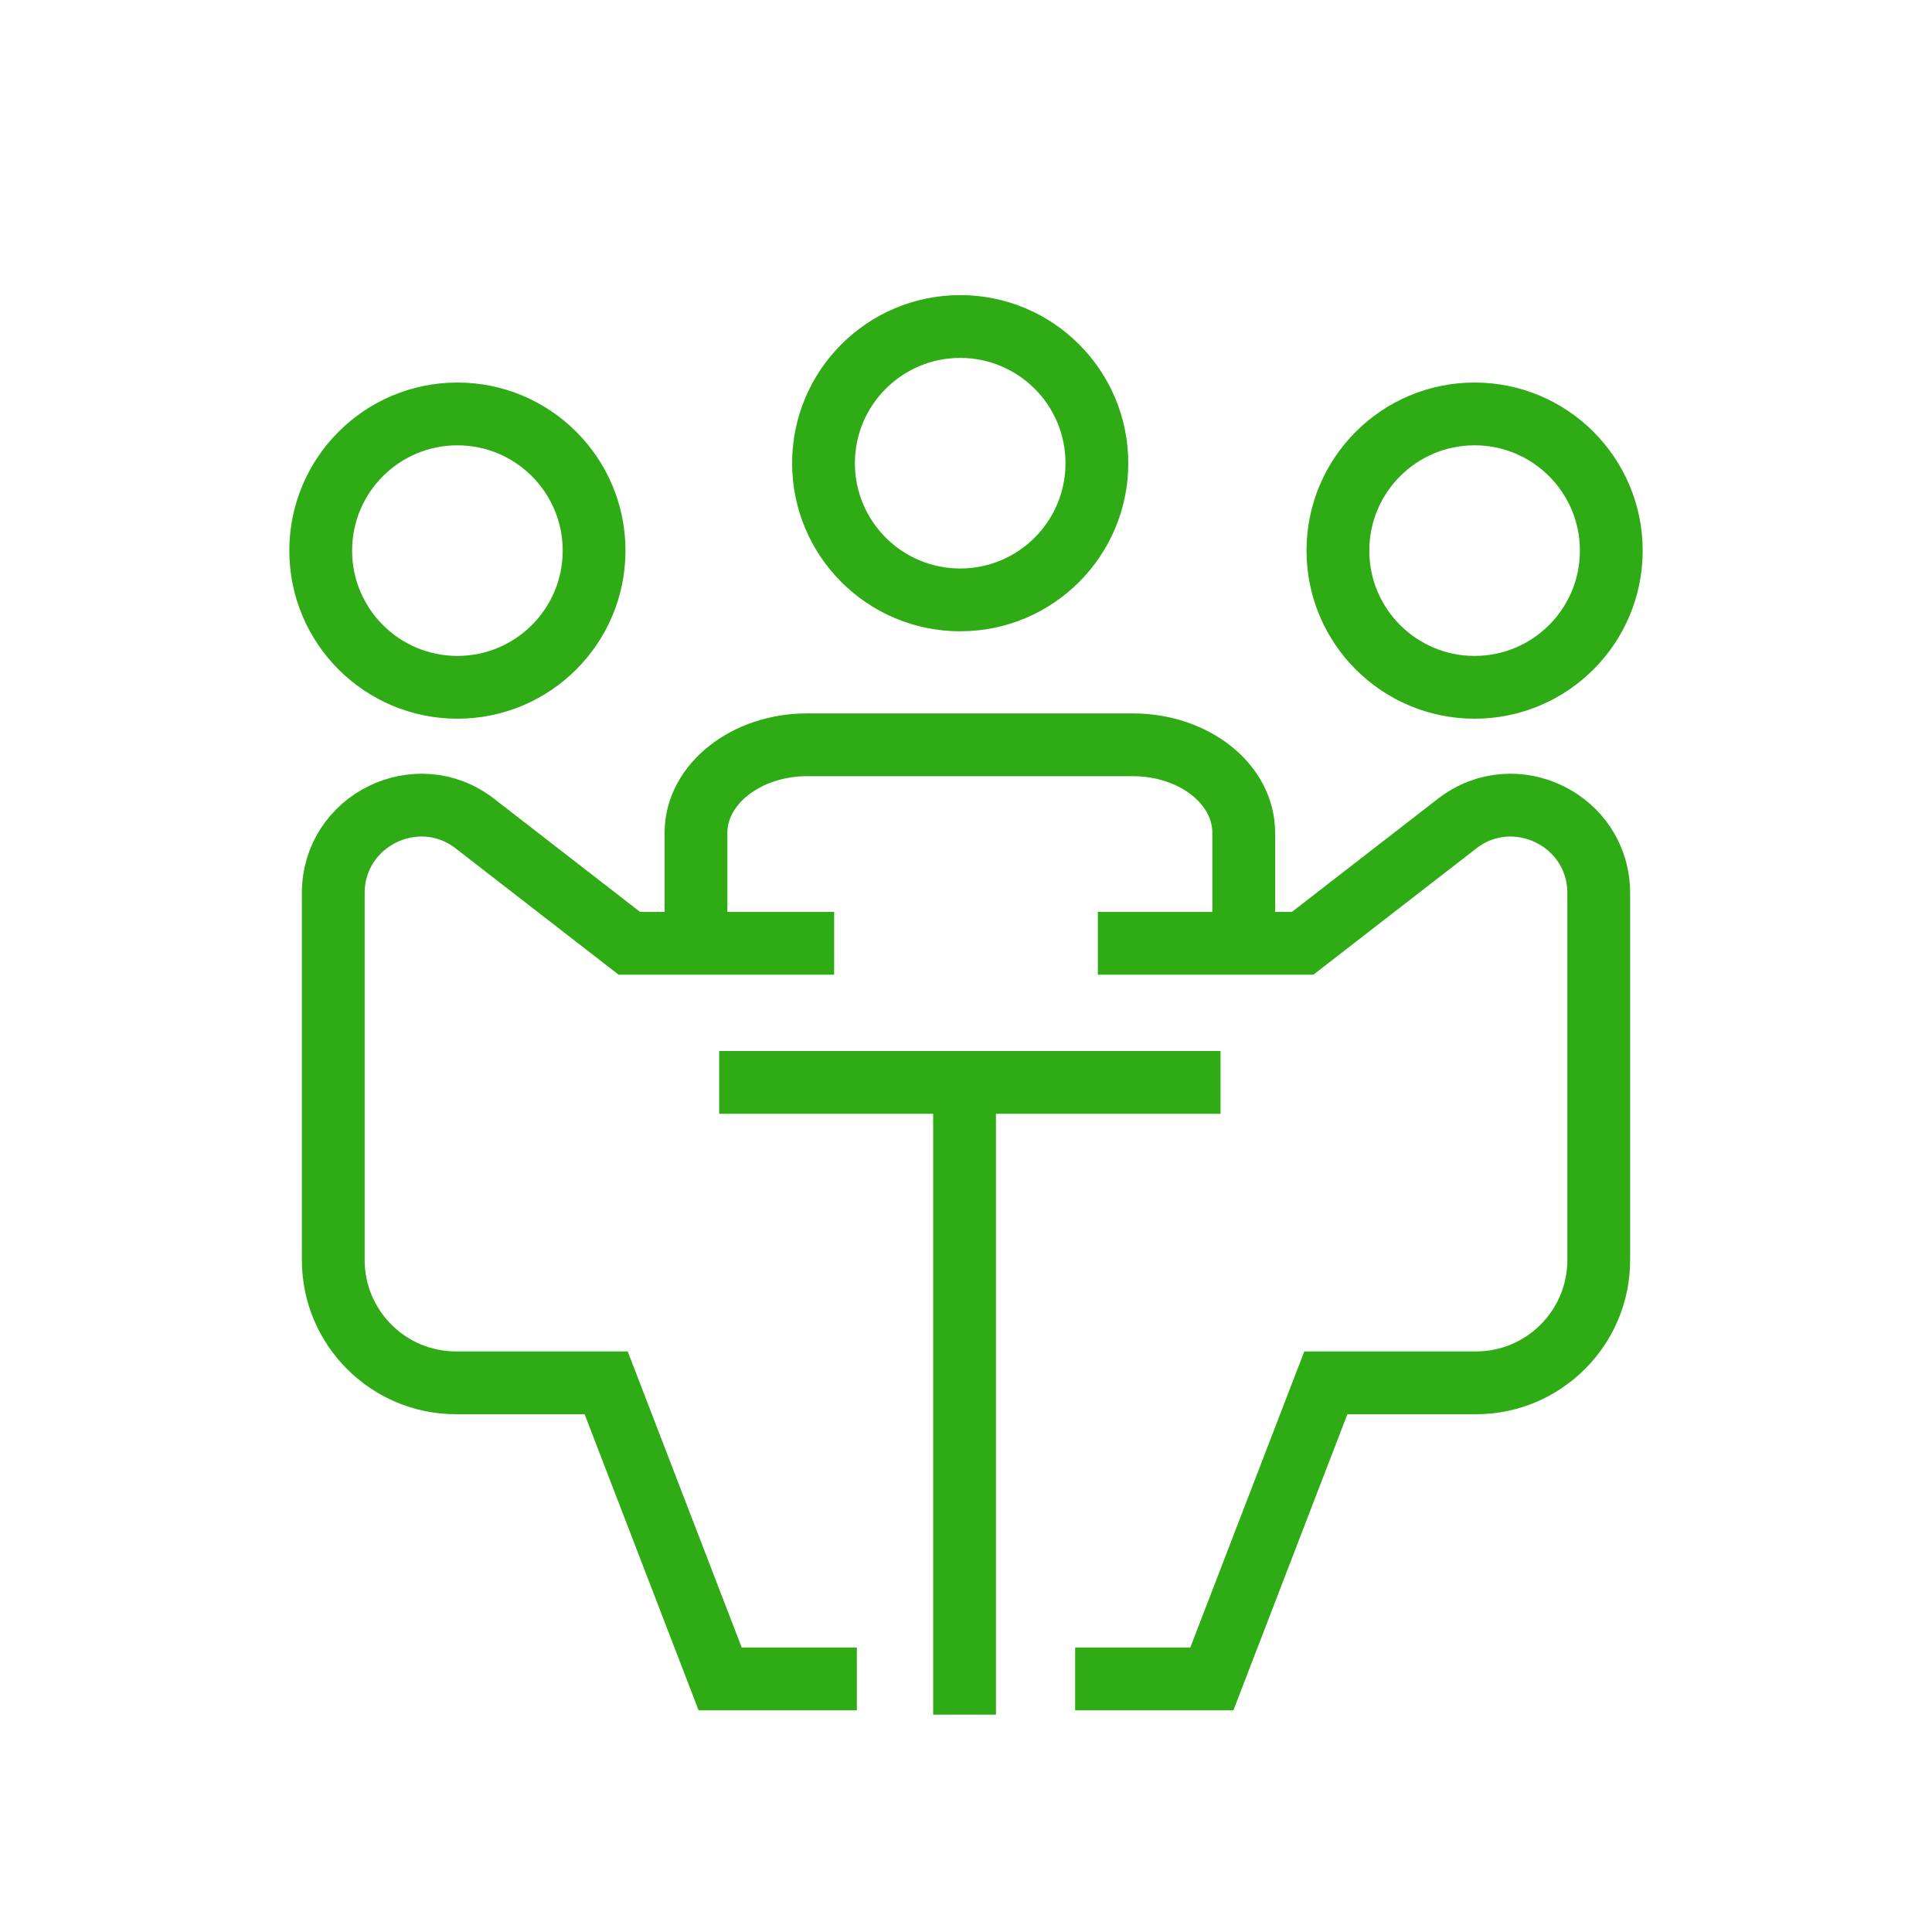
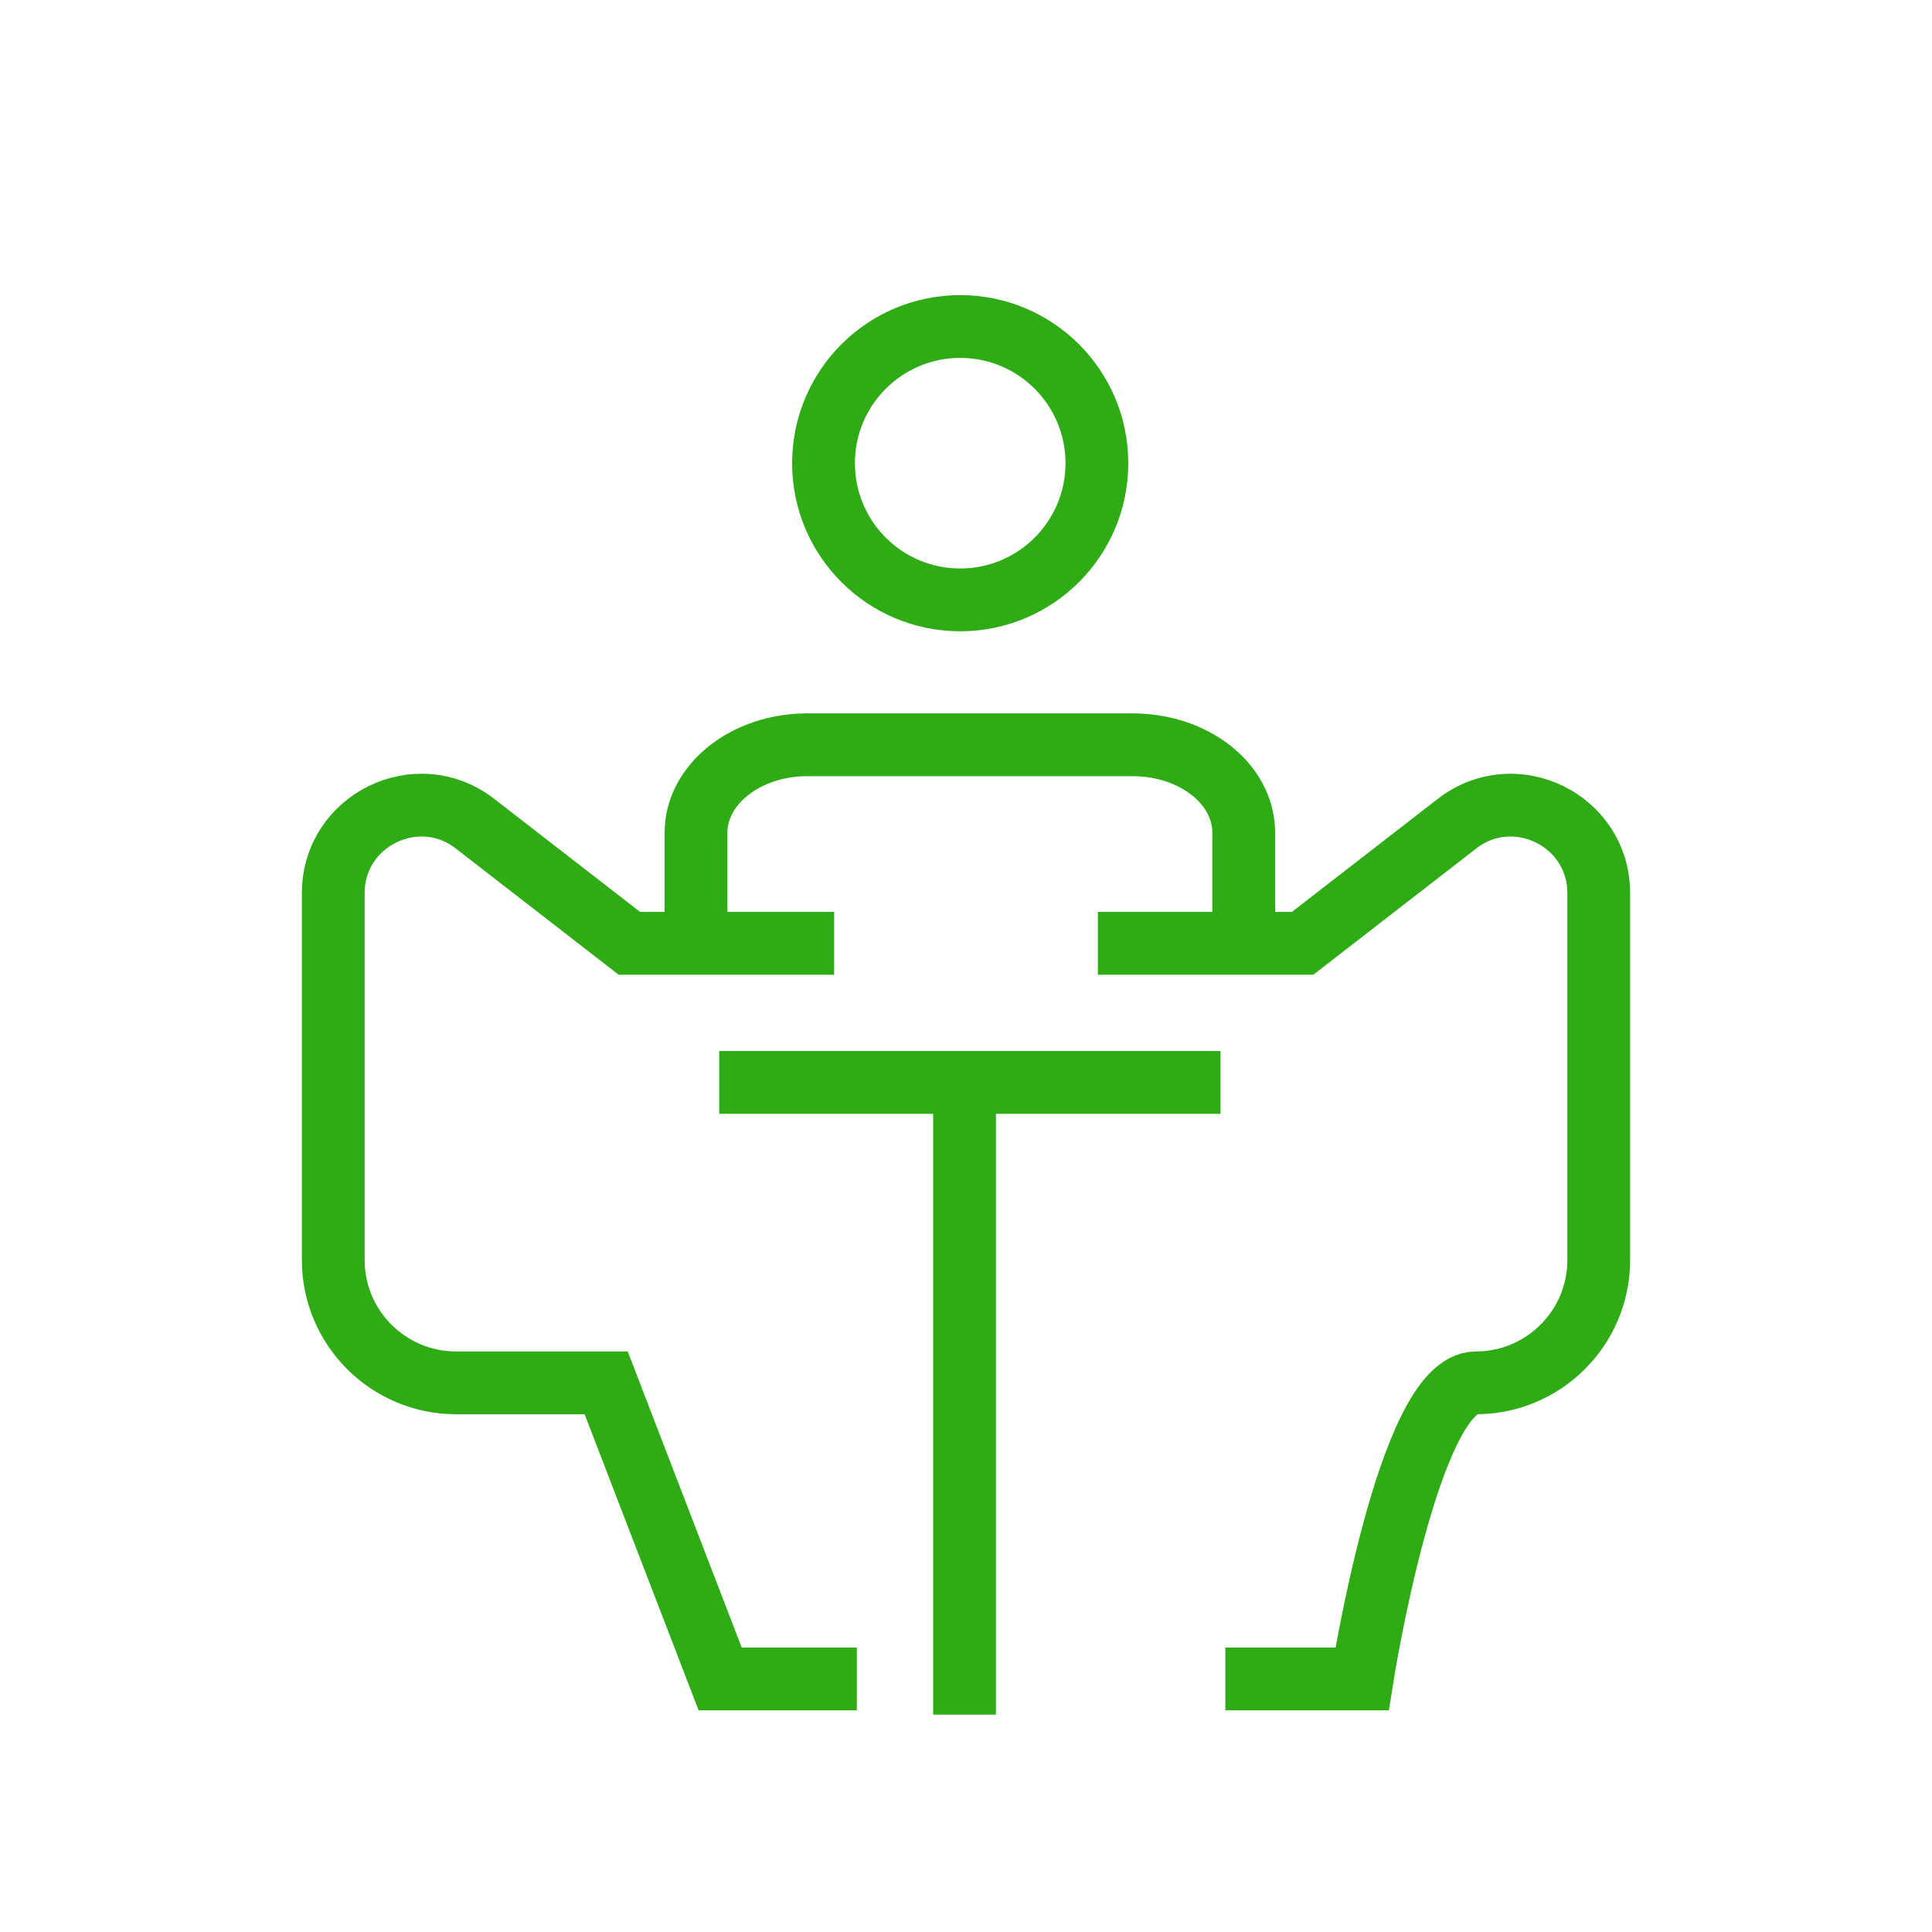
<svg xmlns="http://www.w3.org/2000/svg" id="a" viewBox="0 0 40 40">
  <g id="b">
    <g>
-       <circle cx="9.47" cy="11.4" r="2.83" fill="none" stroke="#2fab16" stroke-linecap="round" stroke-linejoin="round" stroke-width="1.3" />
      <path d="M17.27,19.53h-4.24l-3.2-2.48c-1.19-.92-2.93-.07-2.93,1.44v7.6c0,1.4,1.14,2.54,2.54,2.54h3.11l2.36,6.13h2.83" fill="none" stroke="#2fab16" stroke-miterlimit="10" stroke-width="1.3" />
    </g>
    <g>
-       <circle cx="30.53" cy="11.4" r="2.83" fill="none" stroke="#2fab16" stroke-linecap="round" stroke-linejoin="round" stroke-width="1.3" />
-       <path d="M22.73,19.53h4.24s3.2-2.48,3.2-2.48c1.19-.92,2.93-.07,2.93,1.44v7.6c0,1.4-1.14,2.54-2.54,2.54h-3.11s-2.36,6.13-2.36,6.13h-2.83" fill="none" stroke="#2fab16" stroke-miterlimit="10" stroke-width="1.3" />
+       <path d="M22.73,19.53h4.24s3.2-2.48,3.2-2.48c1.19-.92,2.93-.07,2.93,1.44v7.6c0,1.4-1.14,2.54-2.54,2.54s-2.36,6.13-2.36,6.13h-2.83" fill="none" stroke="#2fab16" stroke-miterlimit="10" stroke-width="1.3" />
    </g>
    <g>
      <path d="M14.41,19.2v-1.96c0-1,1.03-1.82,2.3-1.82h6.74c1.27,0,2.3,.81,2.3,1.82v1.96" fill="none" stroke="#2fab16" stroke-linecap="square" stroke-linejoin="round" stroke-width="1.3" />
      <circle cx="19.88" cy="9.59" r="2.83" fill="none" stroke="#2fab16" stroke-linecap="round" stroke-linejoin="round" stroke-width="1.3" />
    </g>
    <g id="c">
      <line x1="19.97" y1="22.65" x2="19.97" y2="34.85" fill="none" stroke="#2fab16" stroke-linecap="square" stroke-linejoin="round" stroke-width="1.3" />
      <line id="d" x1="15.54" y1="22.41" x2="24.62" y2="22.41" fill="none" stroke="#2fab16" stroke-linecap="square" stroke-linejoin="round" stroke-width="1.3" />
    </g>
  </g>
</svg>